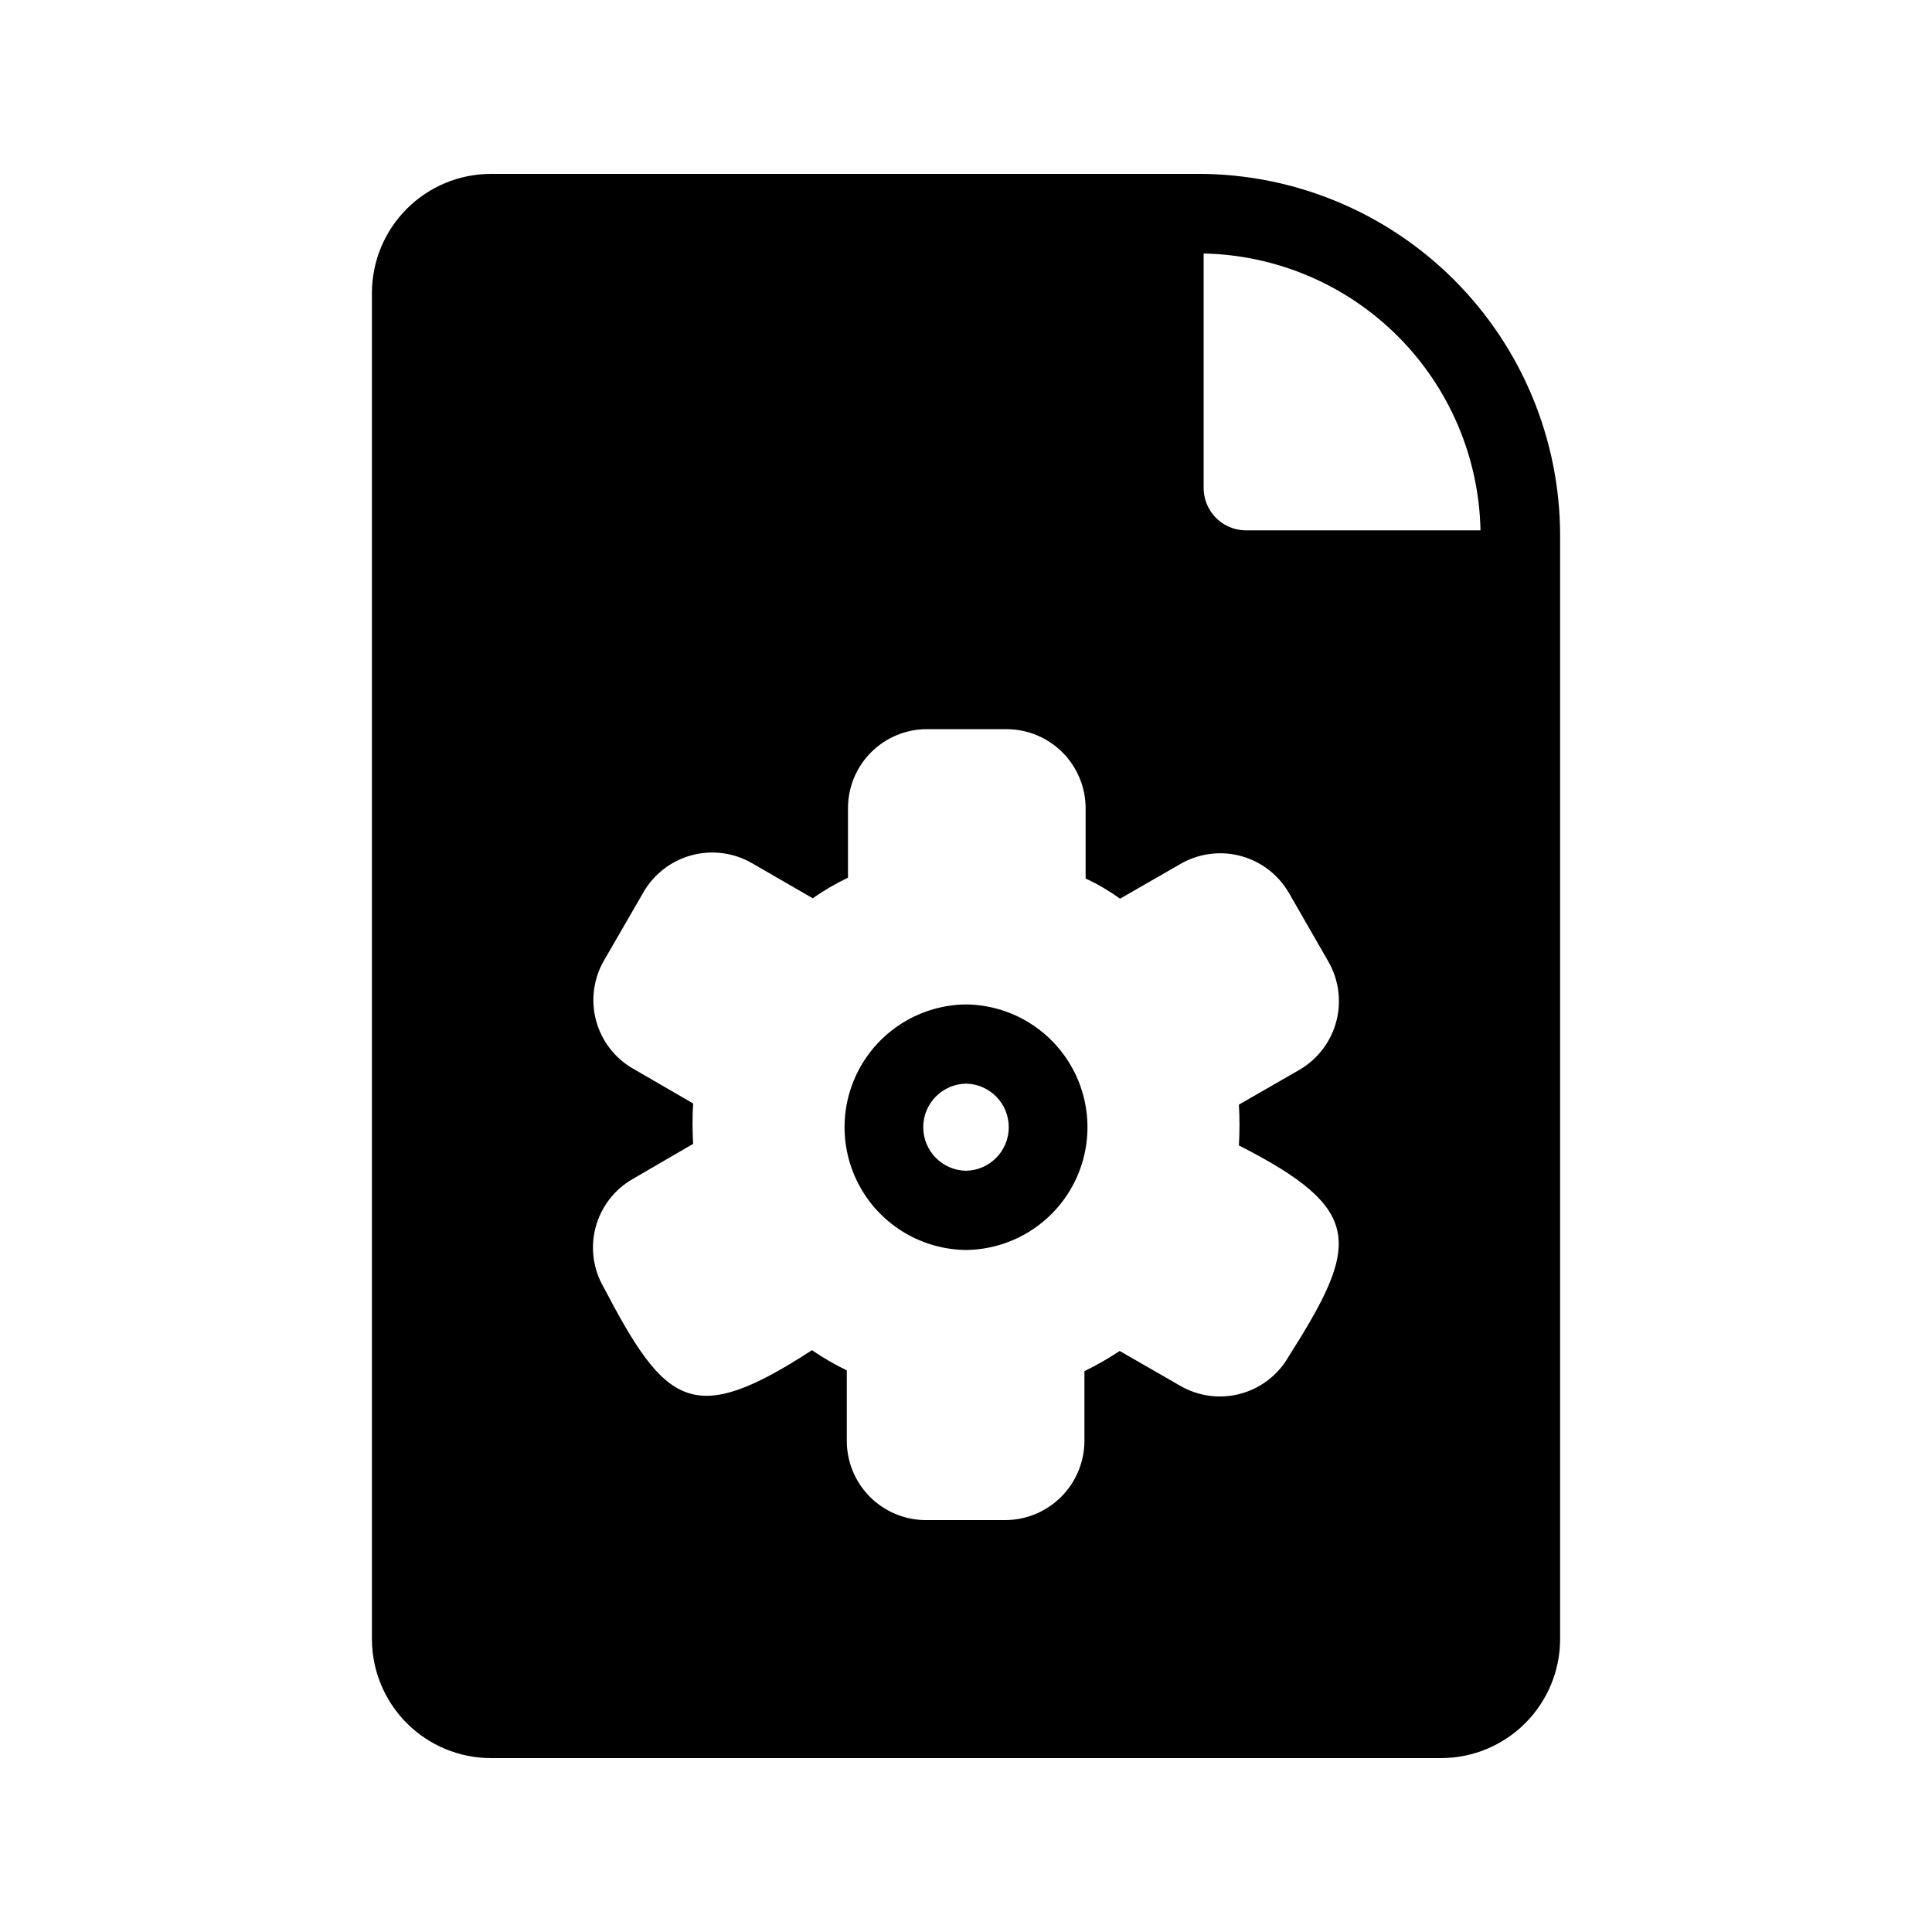
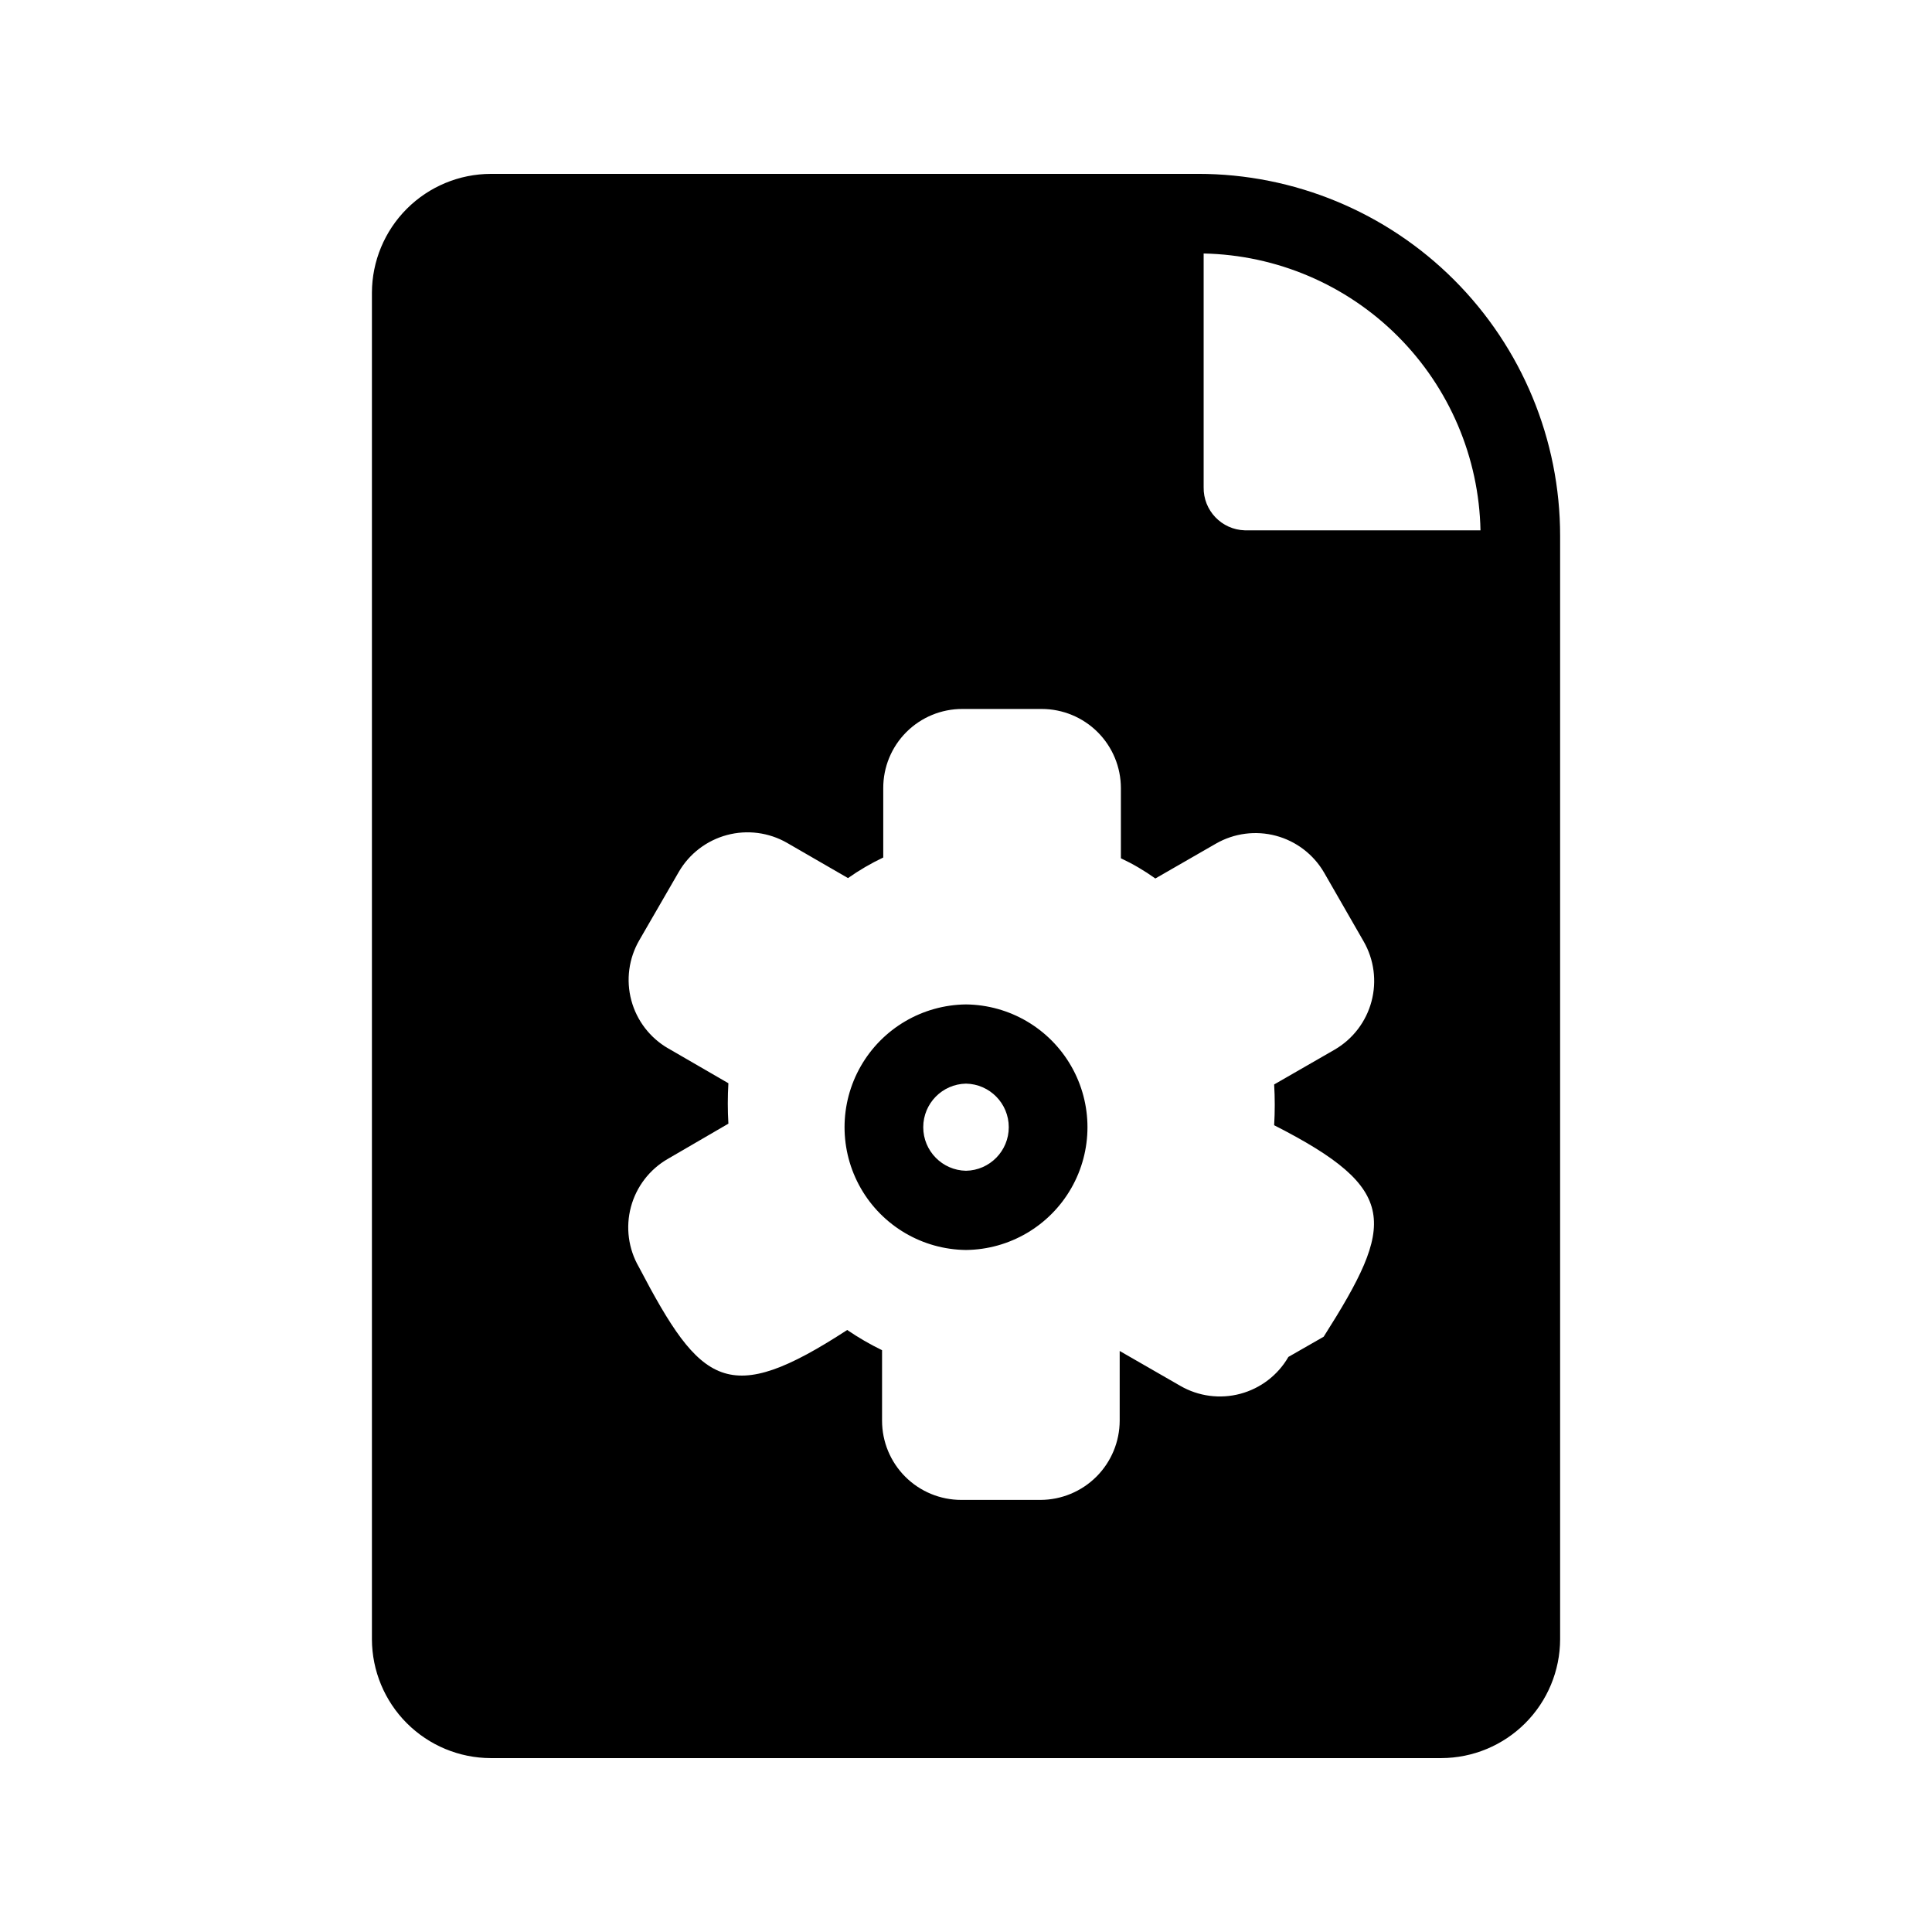
<svg xmlns="http://www.w3.org/2000/svg" fill="#000000" width="800px" height="800px" version="1.1" viewBox="144 144 512 512">
-   <path d="m461.51 190.08h-187.46c-8.344 0.023-16.336 3.348-22.238 9.25-5.898 5.898-9.223 13.895-9.25 22.238v356.86c0.027 8.344 3.352 16.34 9.25 22.238 5.902 5.902 13.895 9.227 22.238 9.25h251.91c8.344-0.023 16.34-3.348 22.238-9.25 5.898-5.898 9.227-13.895 9.25-22.238v-292.42c0-25.441-10.109-49.844-28.098-67.836-17.992-17.992-42.395-28.098-67.836-28.098zm1.469 21.098c19.336 0.391 37.77 8.246 51.445 21.922 13.672 13.676 21.527 32.109 21.922 51.445h-62.453c-6.16-0.172-11.031-5.277-10.914-11.441zm22.461 292.42c-2.781 4.82-7.363 8.332-12.738 9.77s-11.102 0.68-15.914-2.106l-16.059-9.238c-2.996 1.984-6.117 3.773-9.344 5.352v18.477c-0.016 5.562-2.234 10.891-6.164 14.824-3.934 3.934-9.266 6.148-14.828 6.168h-20.992c-5.566 0-10.906-2.211-14.844-6.148s-6.148-9.277-6.148-14.844v-18.684c-3.203-1.559-6.293-3.348-9.234-5.356-31.594 20.57-38.73 14.801-55.211-16.688-2.785-4.816-3.547-10.539-2.109-15.914s4.953-9.957 9.773-12.738l16.059-9.34v-0.004c-0.211-3.566-0.211-7.141 0-10.707l-15.953-9.238-0.004 0.004c-4.816-2.781-8.332-7.363-9.77-12.738s-0.68-11.102 2.109-15.918l10.496-18.156c2.797-4.801 7.383-8.297 12.75-9.734 5.367-1.434 11.082-0.691 15.902 2.07l16.164 9.34v0.004c2.957-2.082 6.082-3.906 9.344-5.457v-18.371c-0.02-5.57 2.184-10.922 6.125-14.863s9.293-6.148 14.867-6.129h20.992c5.566 0 10.906 2.211 14.844 6.148s6.148 9.277 6.148 14.844v18.578c3.199 1.5 6.258 3.293 9.129 5.356l16.059-9.238c4.82-2.769 10.539-3.516 15.91-2.082 5.371 1.438 9.953 4.941 12.746 9.746l10.496 18.262c2.762 4.82 3.508 10.539 2.07 15.906-1.434 5.367-4.934 9.949-9.734 12.75l-16.059 9.238v-0.004c0.211 3.602 0.211 7.211 0 10.812 33.379 17.004 32.121 26.133 13.121 56.047zm-85.438-93.414c-11.539 0.125-22.152 6.352-27.887 16.371-5.734 10.016-5.734 22.32 0 32.336s16.348 16.242 27.887 16.367c11.543-0.125 22.152-6.352 27.887-16.367s5.734-22.32 0-32.336c-5.734-10.02-16.344-16.246-27.887-16.371zm0 44.082c-6.293-0.117-11.332-5.25-11.332-11.543 0-6.297 5.039-11.43 11.332-11.547 6.293 0.117 11.332 5.25 11.332 11.547 0 6.293-5.039 11.426-11.332 11.543z" />
+   <path d="m461.51 190.08h-187.46c-8.344 0.023-16.336 3.348-22.238 9.25-5.898 5.898-9.223 13.895-9.25 22.238v356.86c0.027 8.344 3.352 16.34 9.25 22.238 5.902 5.902 13.895 9.227 22.238 9.25h251.91c8.344-0.023 16.34-3.348 22.238-9.25 5.898-5.898 9.227-13.895 9.25-22.238v-292.42c0-25.441-10.109-49.844-28.098-67.836-17.992-17.992-42.395-28.098-67.836-28.098zm1.469 21.098c19.336 0.391 37.77 8.246 51.445 21.922 13.672 13.676 21.527 32.109 21.922 51.445h-62.453c-6.16-0.172-11.031-5.277-10.914-11.441zm22.461 292.42c-2.781 4.82-7.363 8.332-12.738 9.77s-11.102 0.68-15.914-2.106l-16.059-9.238v18.477c-0.016 5.562-2.234 10.891-6.164 14.824-3.934 3.934-9.266 6.148-14.828 6.168h-20.992c-5.566 0-10.906-2.211-14.844-6.148s-6.148-9.277-6.148-14.844v-18.684c-3.203-1.559-6.293-3.348-9.234-5.356-31.594 20.57-38.73 14.801-55.211-16.688-2.785-4.816-3.547-10.539-2.109-15.914s4.953-9.957 9.773-12.738l16.059-9.34v-0.004c-0.211-3.566-0.211-7.141 0-10.707l-15.953-9.238-0.004 0.004c-4.816-2.781-8.332-7.363-9.77-12.738s-0.68-11.102 2.109-15.918l10.496-18.156c2.797-4.801 7.383-8.297 12.75-9.734 5.367-1.434 11.082-0.691 15.902 2.07l16.164 9.34v0.004c2.957-2.082 6.082-3.906 9.344-5.457v-18.371c-0.02-5.57 2.184-10.922 6.125-14.863s9.293-6.148 14.867-6.129h20.992c5.566 0 10.906 2.211 14.844 6.148s6.148 9.277 6.148 14.844v18.578c3.199 1.5 6.258 3.293 9.129 5.356l16.059-9.238c4.82-2.769 10.539-3.516 15.91-2.082 5.371 1.438 9.953 4.941 12.746 9.746l10.496 18.262c2.762 4.82 3.508 10.539 2.07 15.906-1.434 5.367-4.934 9.949-9.734 12.75l-16.059 9.238v-0.004c0.211 3.602 0.211 7.211 0 10.812 33.379 17.004 32.121 26.133 13.121 56.047zm-85.438-93.414c-11.539 0.125-22.152 6.352-27.887 16.371-5.734 10.016-5.734 22.32 0 32.336s16.348 16.242 27.887 16.367c11.543-0.125 22.152-6.352 27.887-16.367s5.734-22.32 0-32.336c-5.734-10.02-16.344-16.246-27.887-16.371zm0 44.082c-6.293-0.117-11.332-5.25-11.332-11.543 0-6.297 5.039-11.43 11.332-11.547 6.293 0.117 11.332 5.25 11.332 11.547 0 6.293-5.039 11.426-11.332 11.543z" />
</svg>